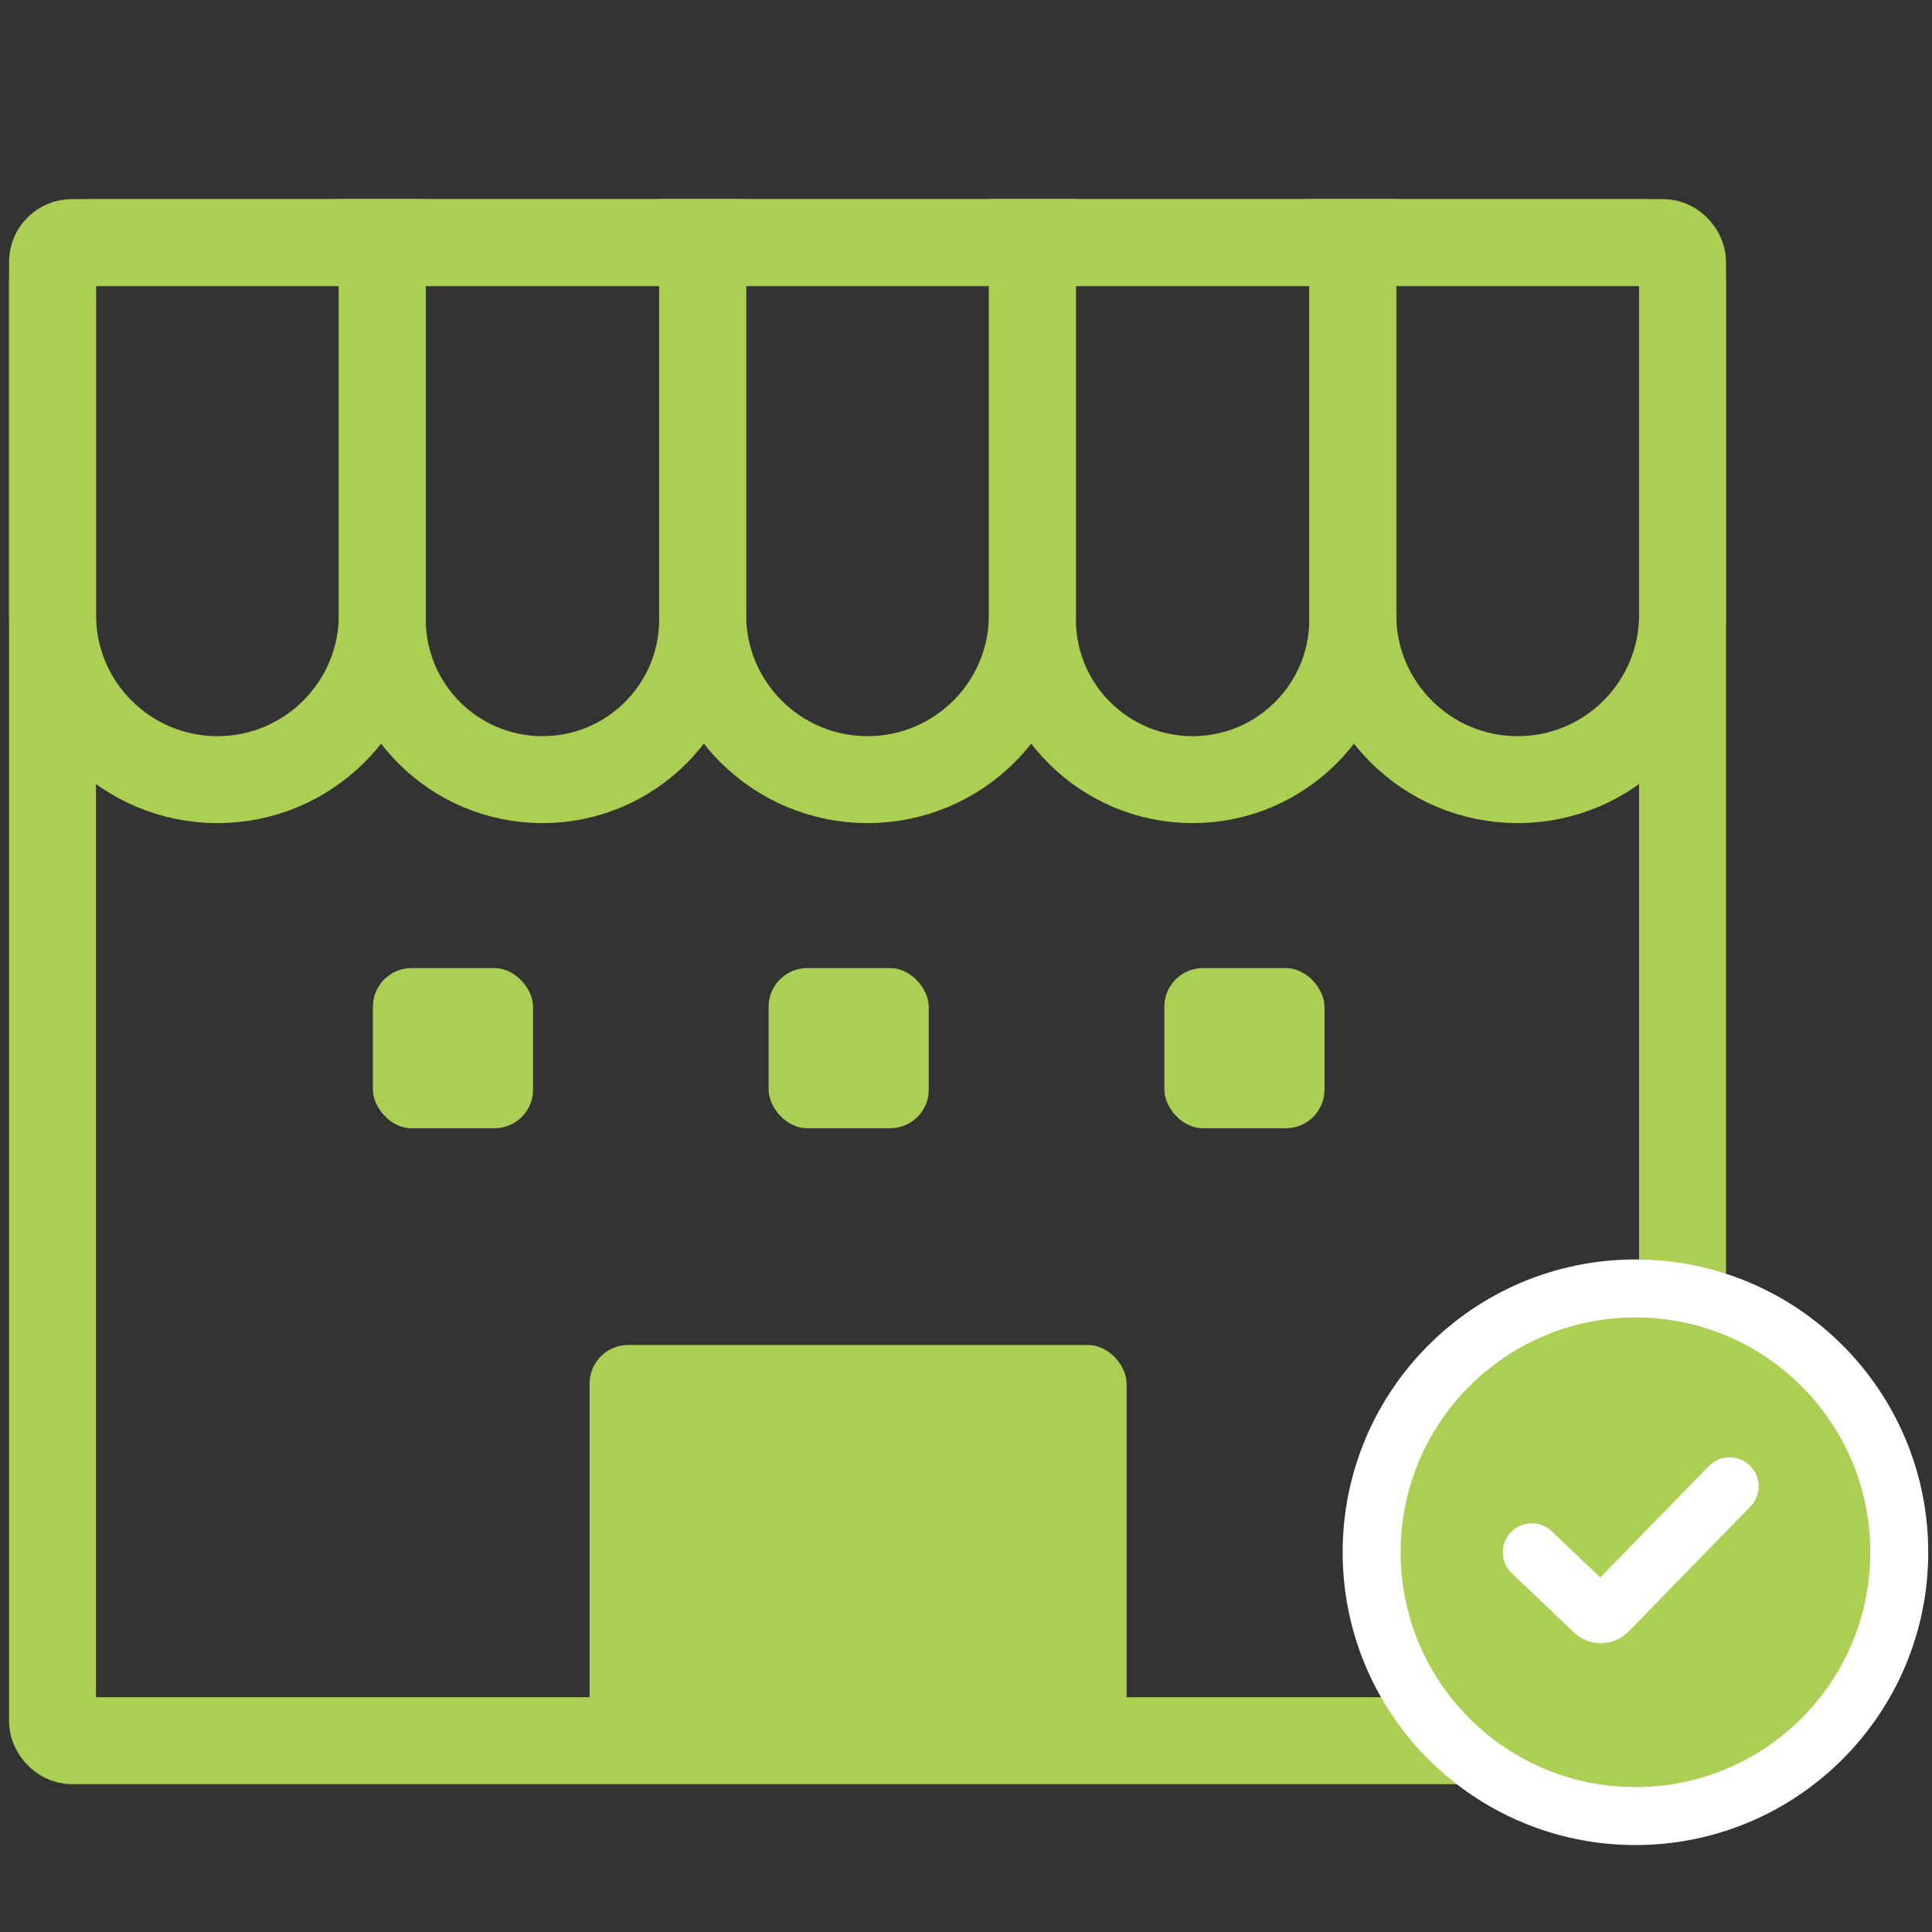
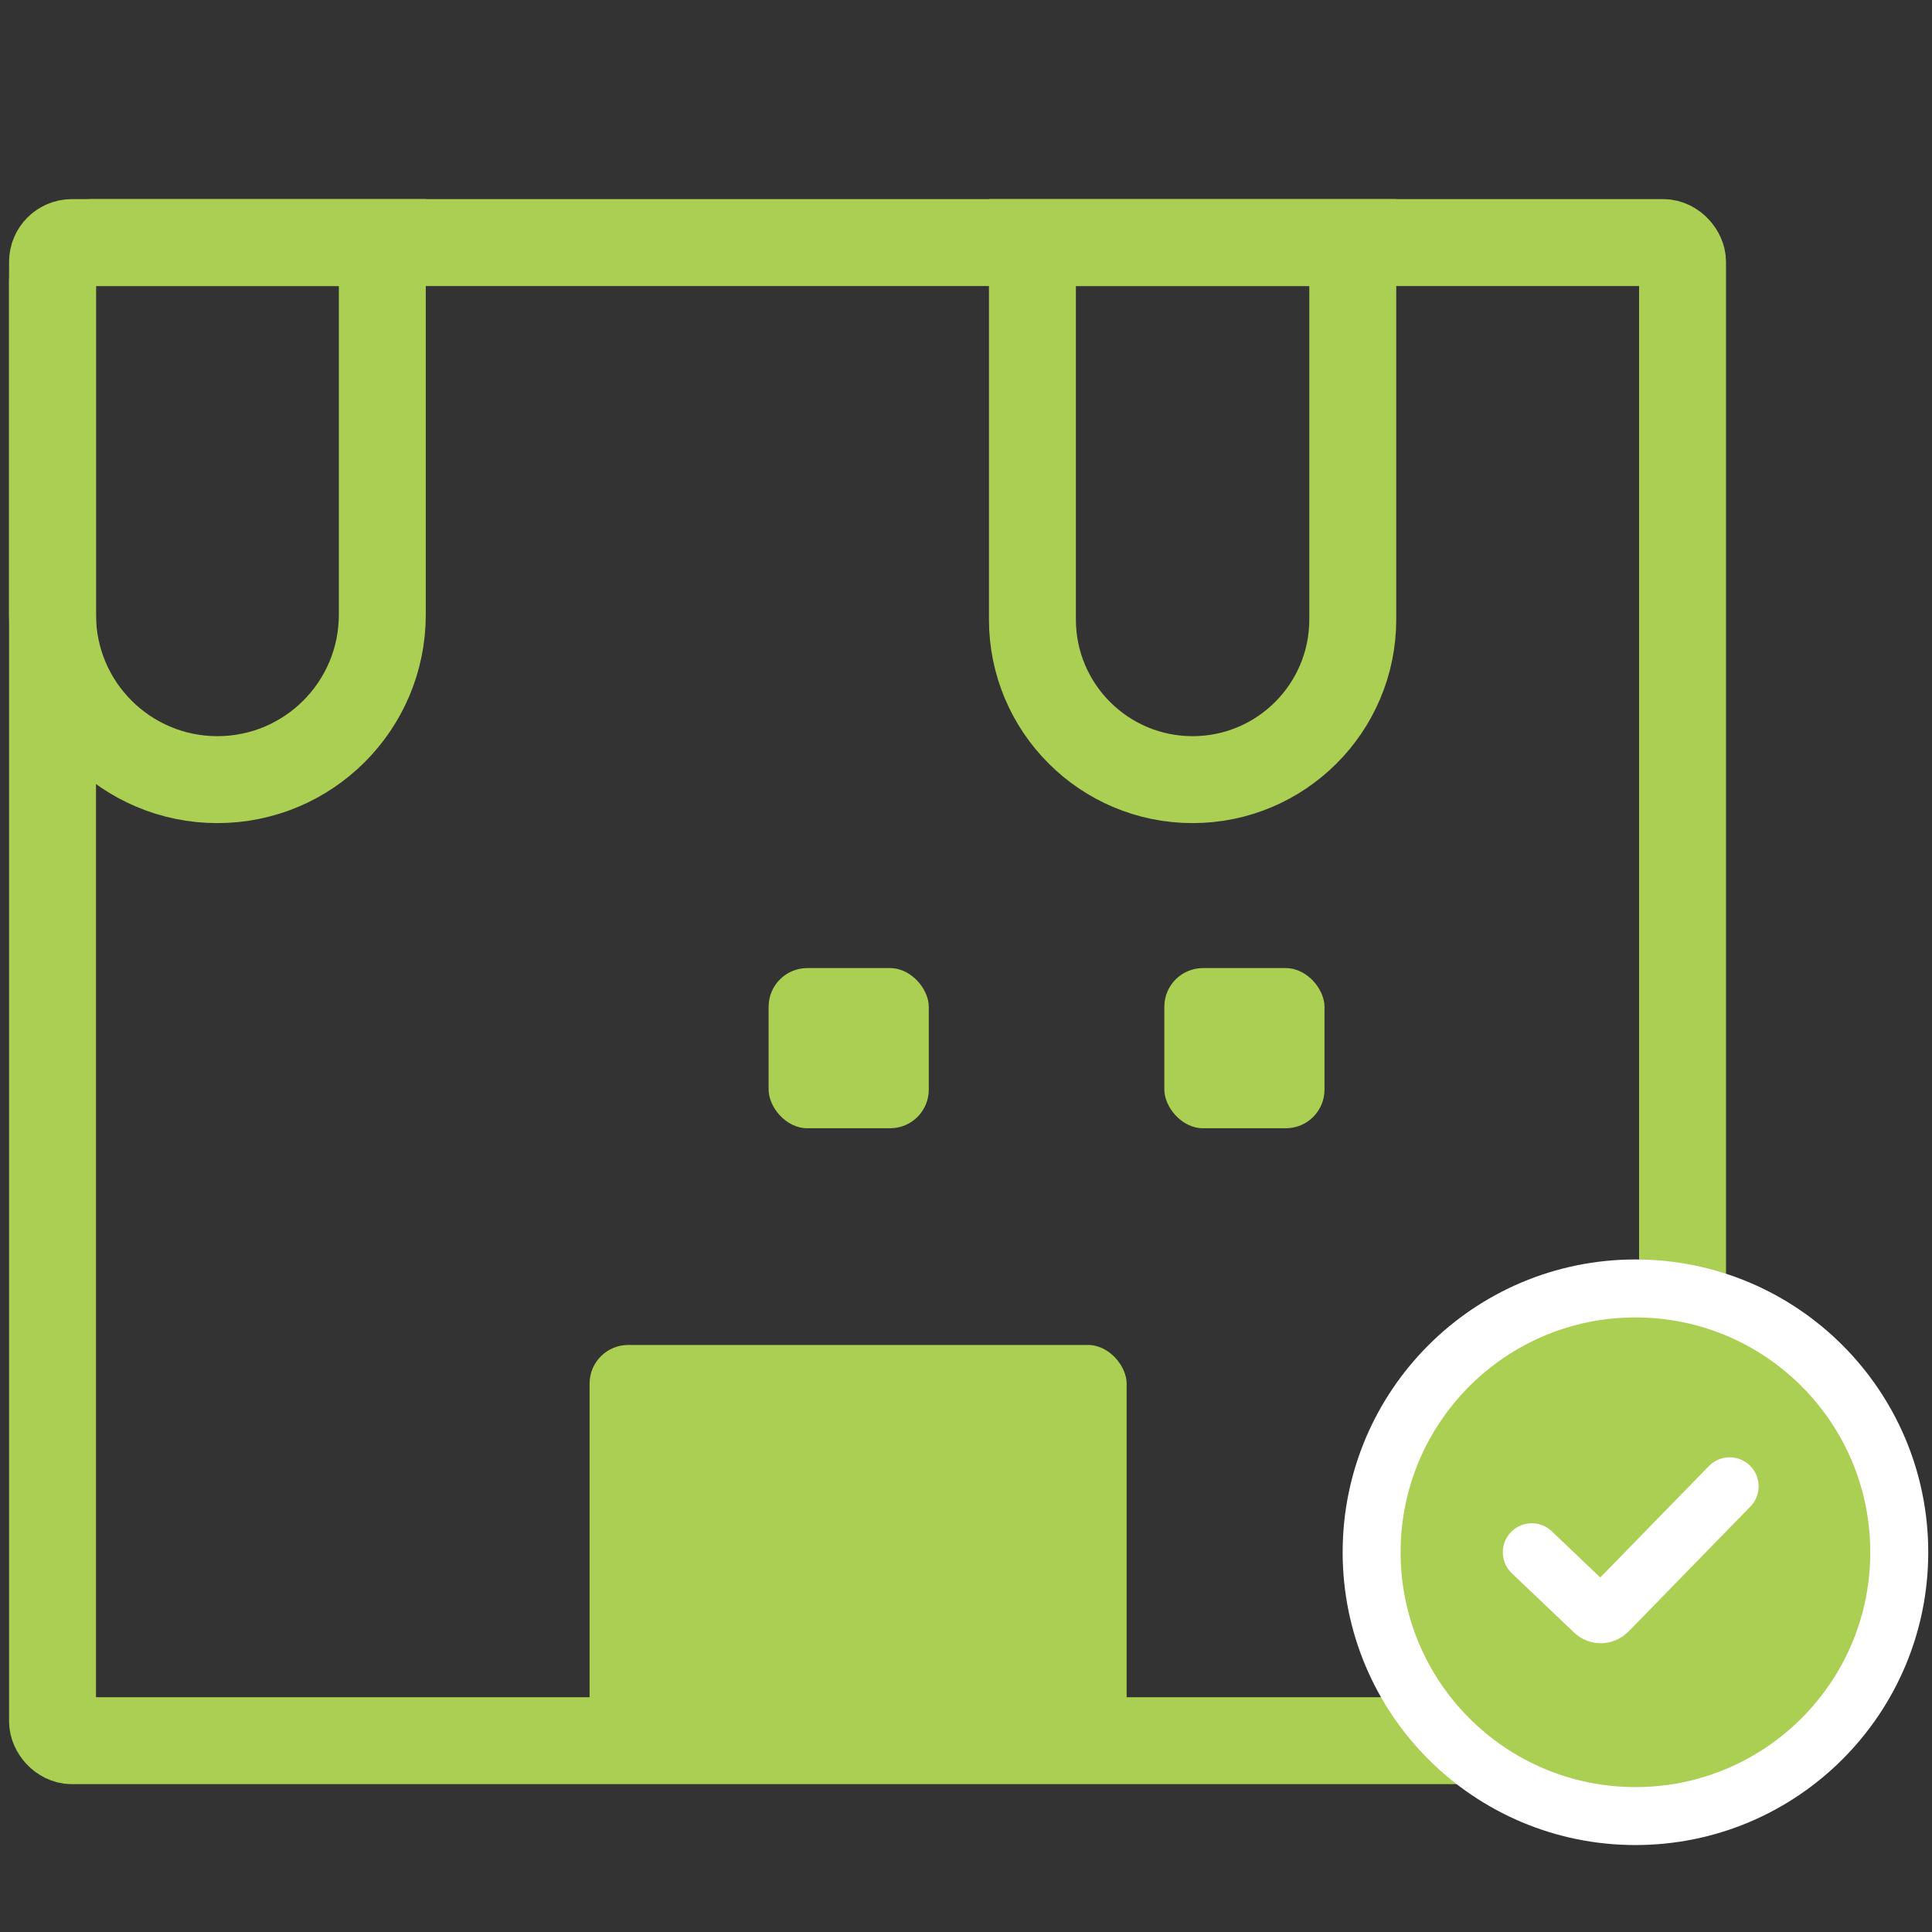
<svg xmlns="http://www.w3.org/2000/svg" fill="none" height="200" viewBox="0 0 200 200" width="200">
  <rect x="0" y="0" width="200" height="200" fill="#333333" stroke="none" />
  <rect height="155.084" rx="2" stroke="#AACF52" stroke-width="9" width="168.739" x="5.438" y="25.112" />
  <rect fill="#AACF52" height="40.966" rx="4" width="55.596" x="61.033" y="139.23" />
-   <rect fill="#AACF52" height="16.581" rx="4" width="16.581" x="38.602" y="100.216" />
  <rect fill="#AACF52" height="16.581" rx="4" width="16.581" x="79.566" y="100.216" />
  <rect fill="#AACF52" height="16.581" rx="4" width="16.581" x="120.531" y="100.216" />
  <g stroke="#AACF52" stroke-width="9">
-     <path d="m39.574 25.112h33.163v39.015c0 9.158-7.424 16.581-16.581 16.581-9.158 0-16.581-7.424-16.581-16.581z" />
    <path d="m5.438 29.112c0-2.209 1.791-4 4-4h30.138v38.527c0 9.427-7.642 17.069-17.069 17.069-9.427 0-17.069-7.642-17.069-17.069z" />
-     <path d="m72.738 25.112h34.138v38.527c0 9.427-7.642 17.069-17.069 17.069-9.427 0-17.069-7.642-17.069-17.069z" />
    <path d="m106.875 25.112h33.163v39.015c0 9.158-7.424 16.581-16.582 16.581-9.157 0-16.581-7.424-16.581-16.581z" />
-     <path d="m140.039 25.112h30.138c2.209 0 4 1.791 4 4v34.527c0 9.427-7.642 17.069-17.069 17.069-9.427 0-17.069-7.642-17.069-17.069z" />
  </g>
  <circle cx="169.301" cy="160.689" fill="#AACF52" r="27.31" stroke="#fff" stroke-width="6" />
  <path d="m158.57 160.689 6.454 6.146c.396.378 1.023.366 1.405-.026l12.624-12.948" stroke="#fff" stroke-linecap="round" stroke-width="6" />
</svg>